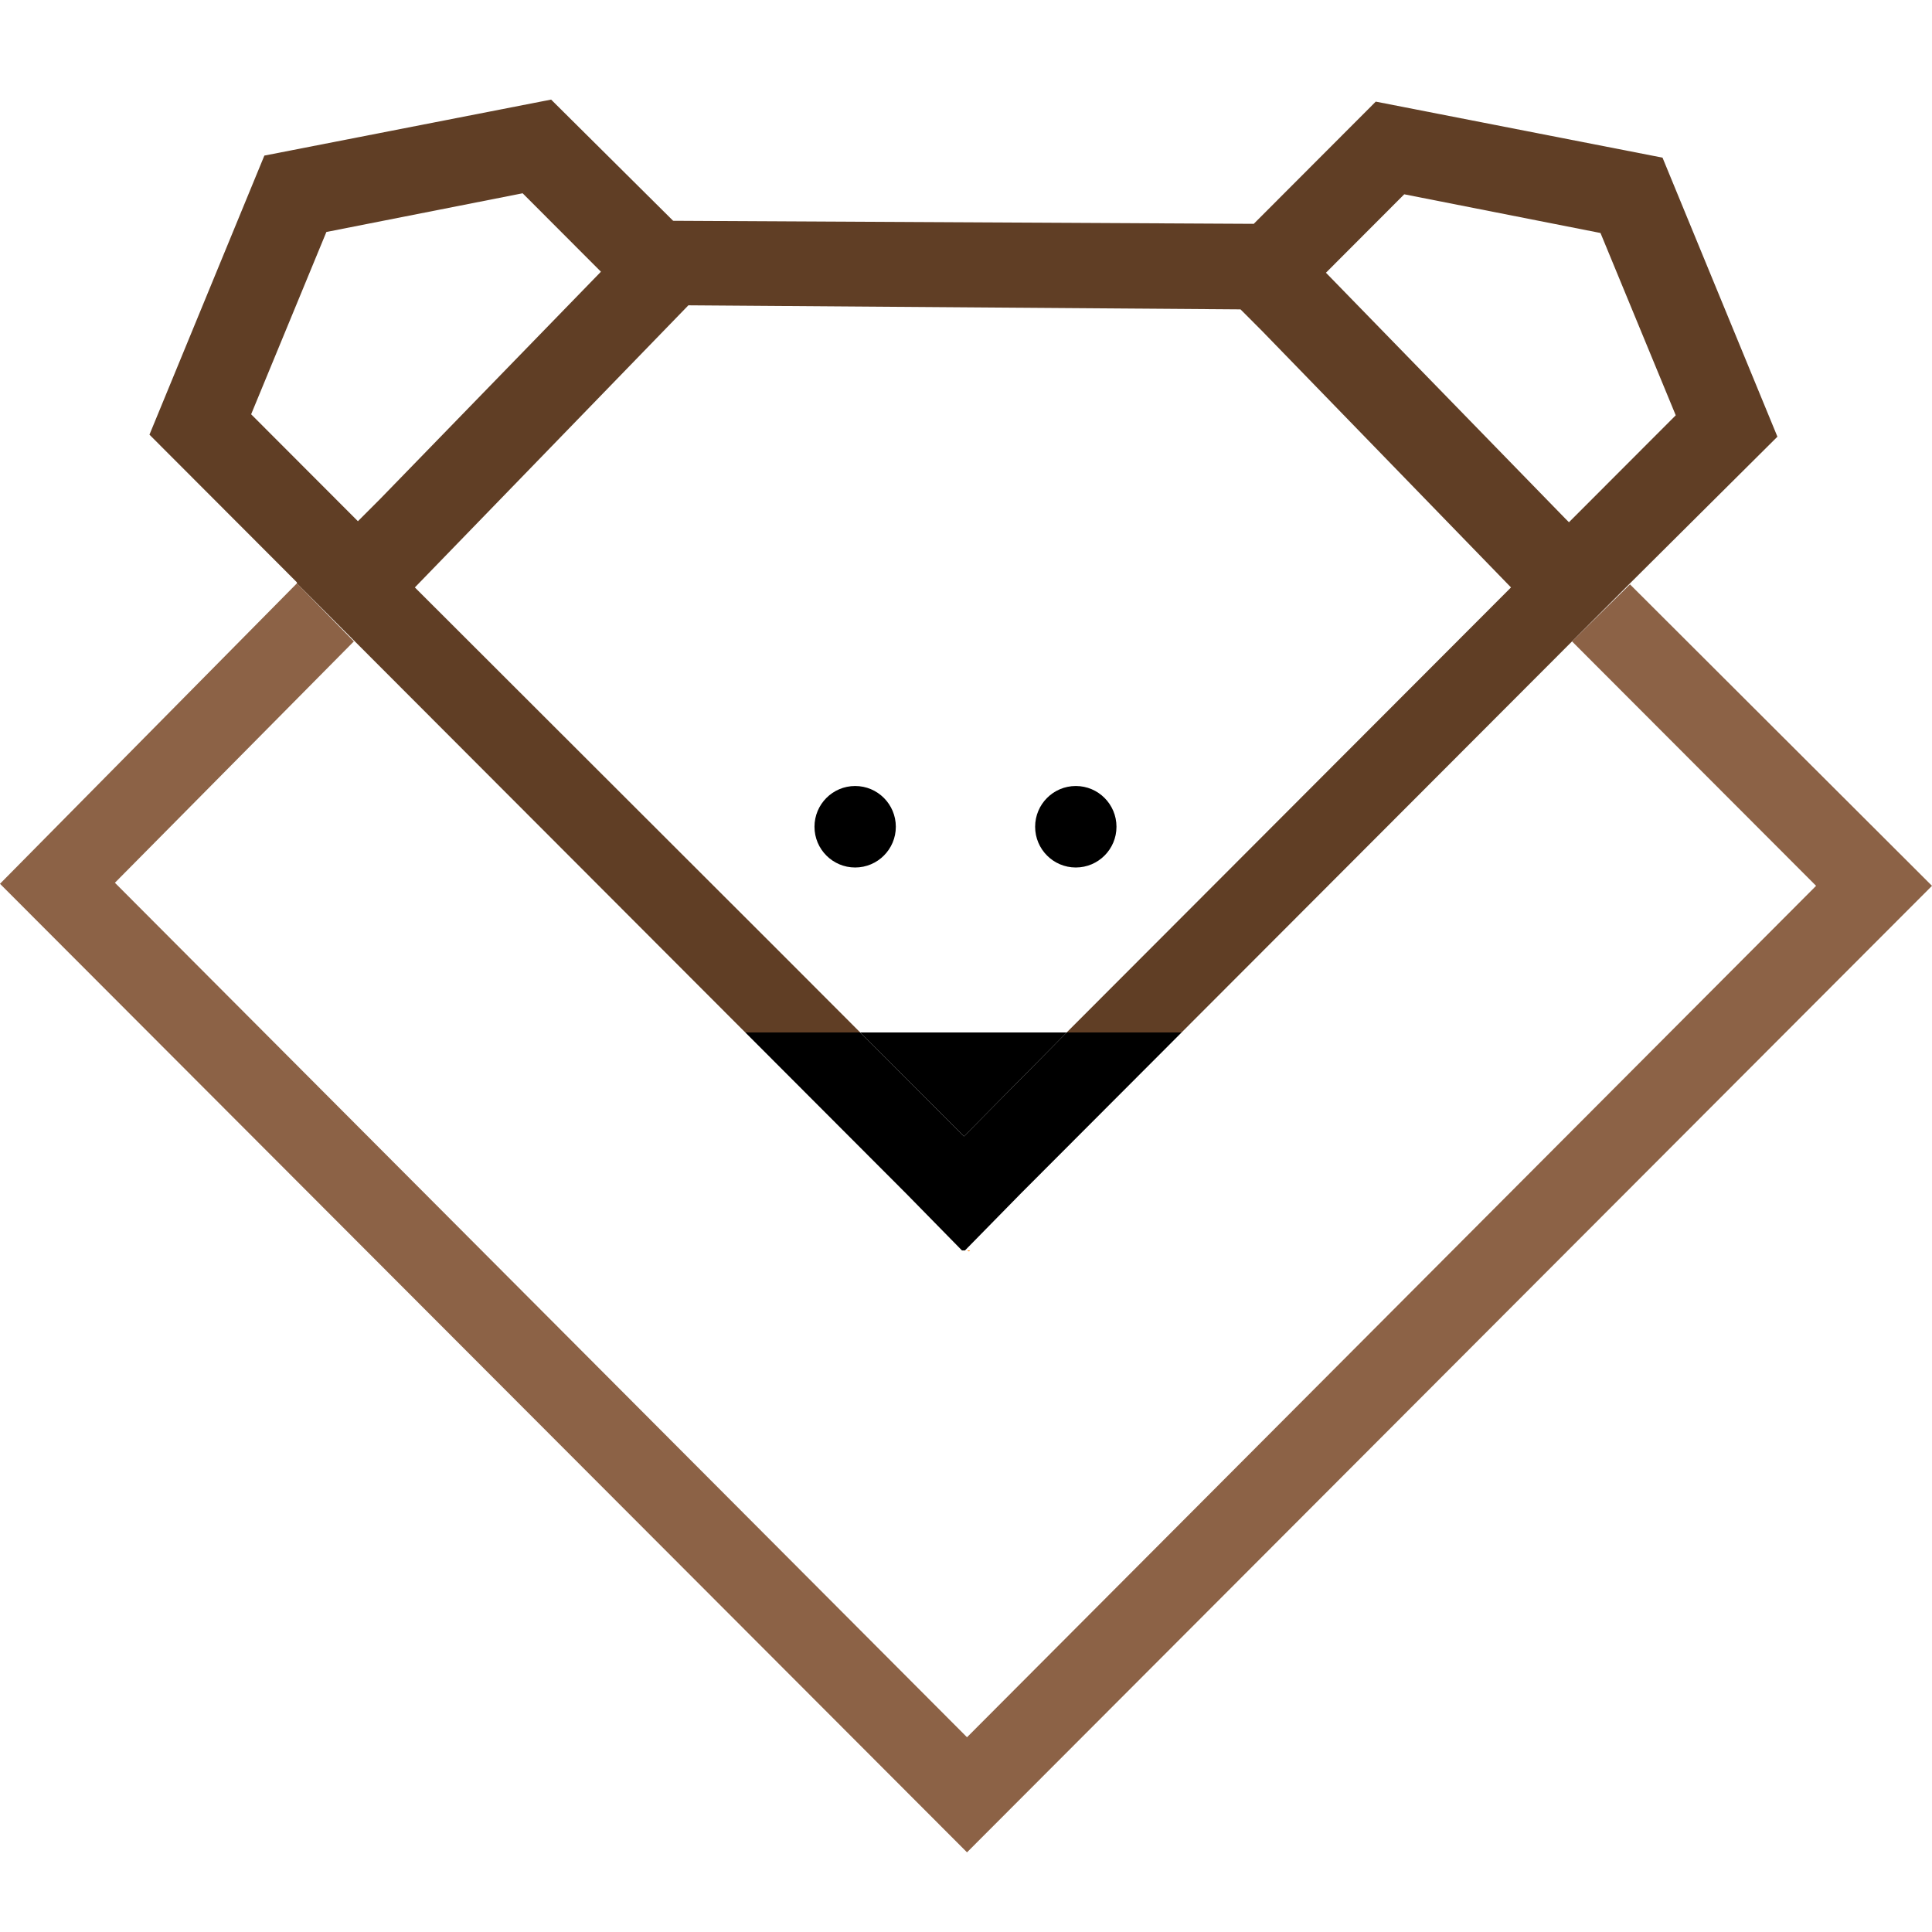
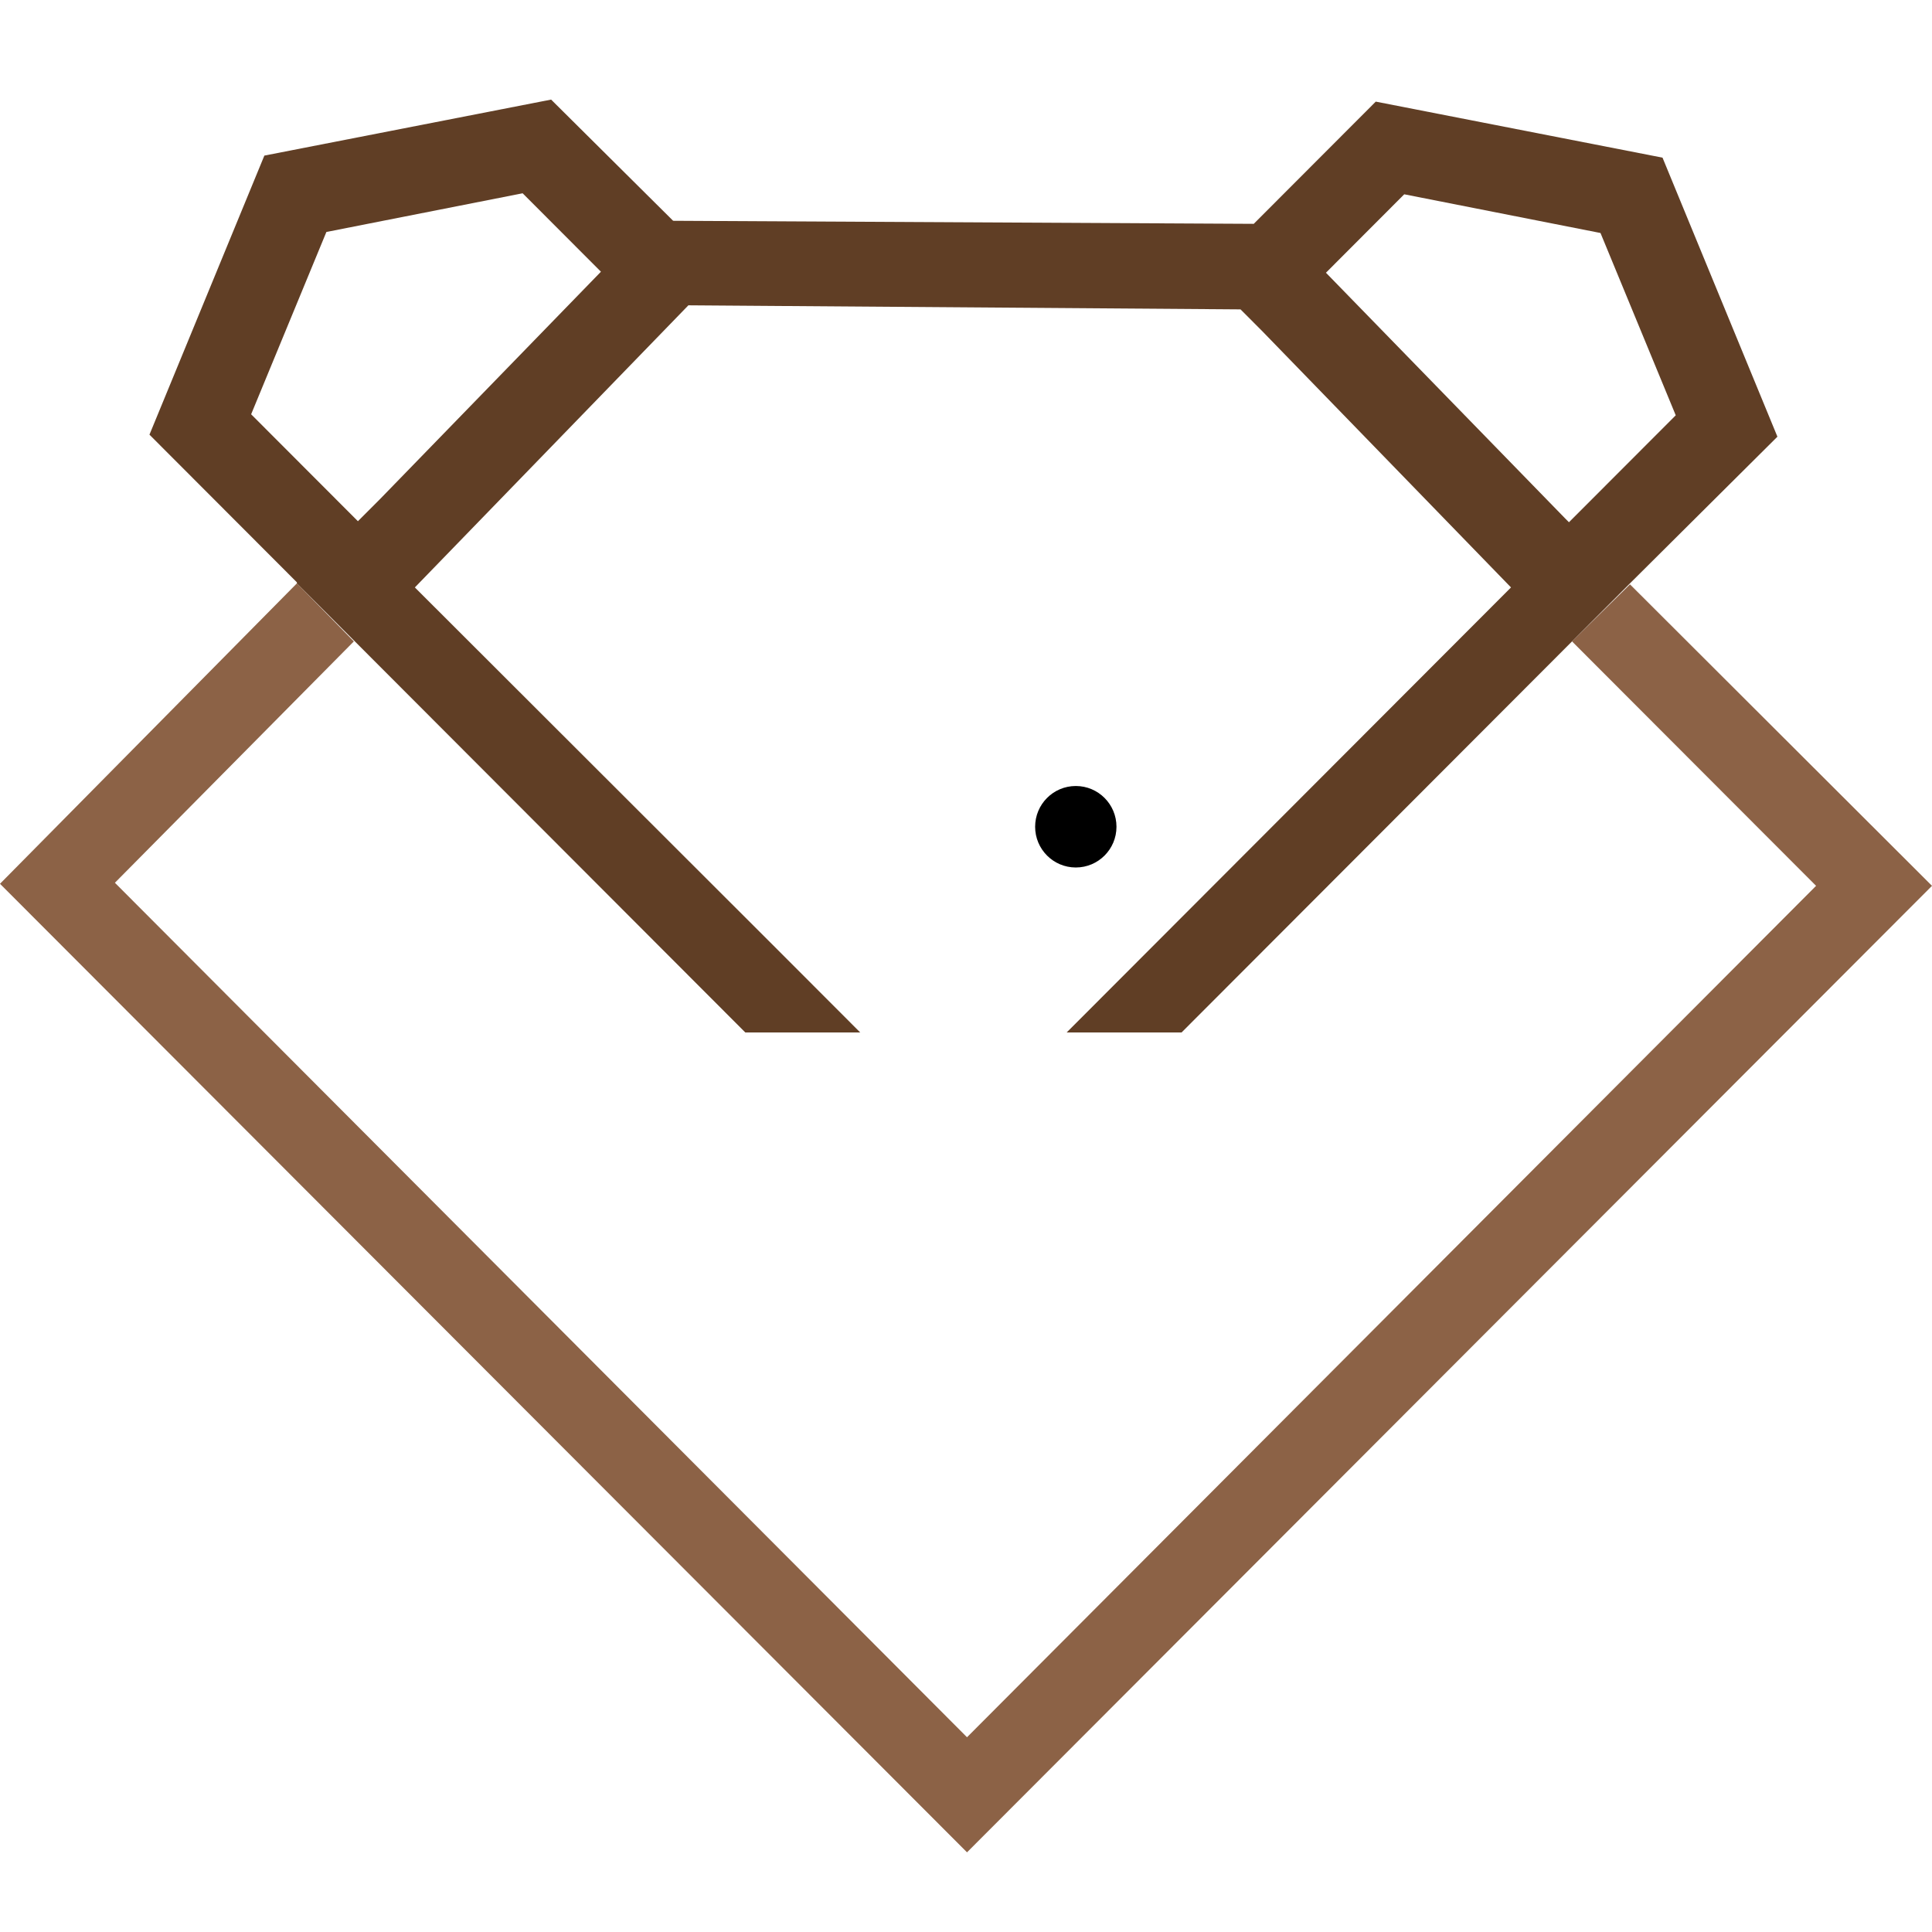
<svg xmlns="http://www.w3.org/2000/svg" width="97" height="97" viewBox="0 0 97 97" fill="none">
-   <path d="M48.653 62.831L48.704 62.78H48.551L48.653 62.831Z" fill="#FF7F00" />
  <path d="M81.837 29.339L78.927 32.203L91.18 44.475L48.551 87.222L5.769 44.321L17.766 32.203L14.907 29.288L0 44.372L48.551 93L97 44.475L81.837 29.339Z" fill="#8C6246" />
-   <path d="M42.935 43.554C44.062 43.554 44.977 42.638 44.977 41.509C44.977 40.379 44.062 39.463 42.935 39.463C41.807 39.463 40.893 40.379 40.893 41.509C40.893 42.638 41.807 43.554 42.935 43.554Z" fill="black" />
  <path d="M54.013 43.554C55.141 43.554 56.055 42.638 56.055 41.509C56.055 40.379 55.141 39.463 54.013 39.463C52.885 39.463 51.971 40.379 51.971 41.509C51.971 42.638 52.885 43.554 54.013 43.554Z" fill="black" />
-   <path d="M53.555 51.838H43.191L48.399 57.053L53.555 51.838Z" fill="black" />
-   <path d="M48.398 57.053L43.191 51.838H37.422L45.488 59.917L48.296 62.78H48.449L51.257 59.917L59.323 51.838H53.554L48.398 57.053Z" fill="black" />
  <path d="M89.239 21.925L83.47 7.915L69.073 5.102L62.947 11.238L33.796 11.085L27.67 5L13.273 7.812L7.504 21.823L14.906 29.237V29.288L17.817 32.203L33.132 47.543L37.421 51.838H43.19L38.901 47.543L20.829 29.493L34.562 15.329L62.283 15.533L63.355 16.607L75.863 29.493L57.842 47.543L53.553 51.838H59.322L63.611 47.543L78.927 32.203L81.837 29.288L89.239 21.925ZM70.503 9.755L80.356 11.698L84.134 20.851L78.773 26.22L78.569 26.016L66.572 13.693L70.503 9.755ZM16.387 11.647L26.24 9.704L30.171 13.642L19.093 25.044L17.97 26.169L12.609 20.8L16.387 11.647Z" fill="#603E25" />
</svg>